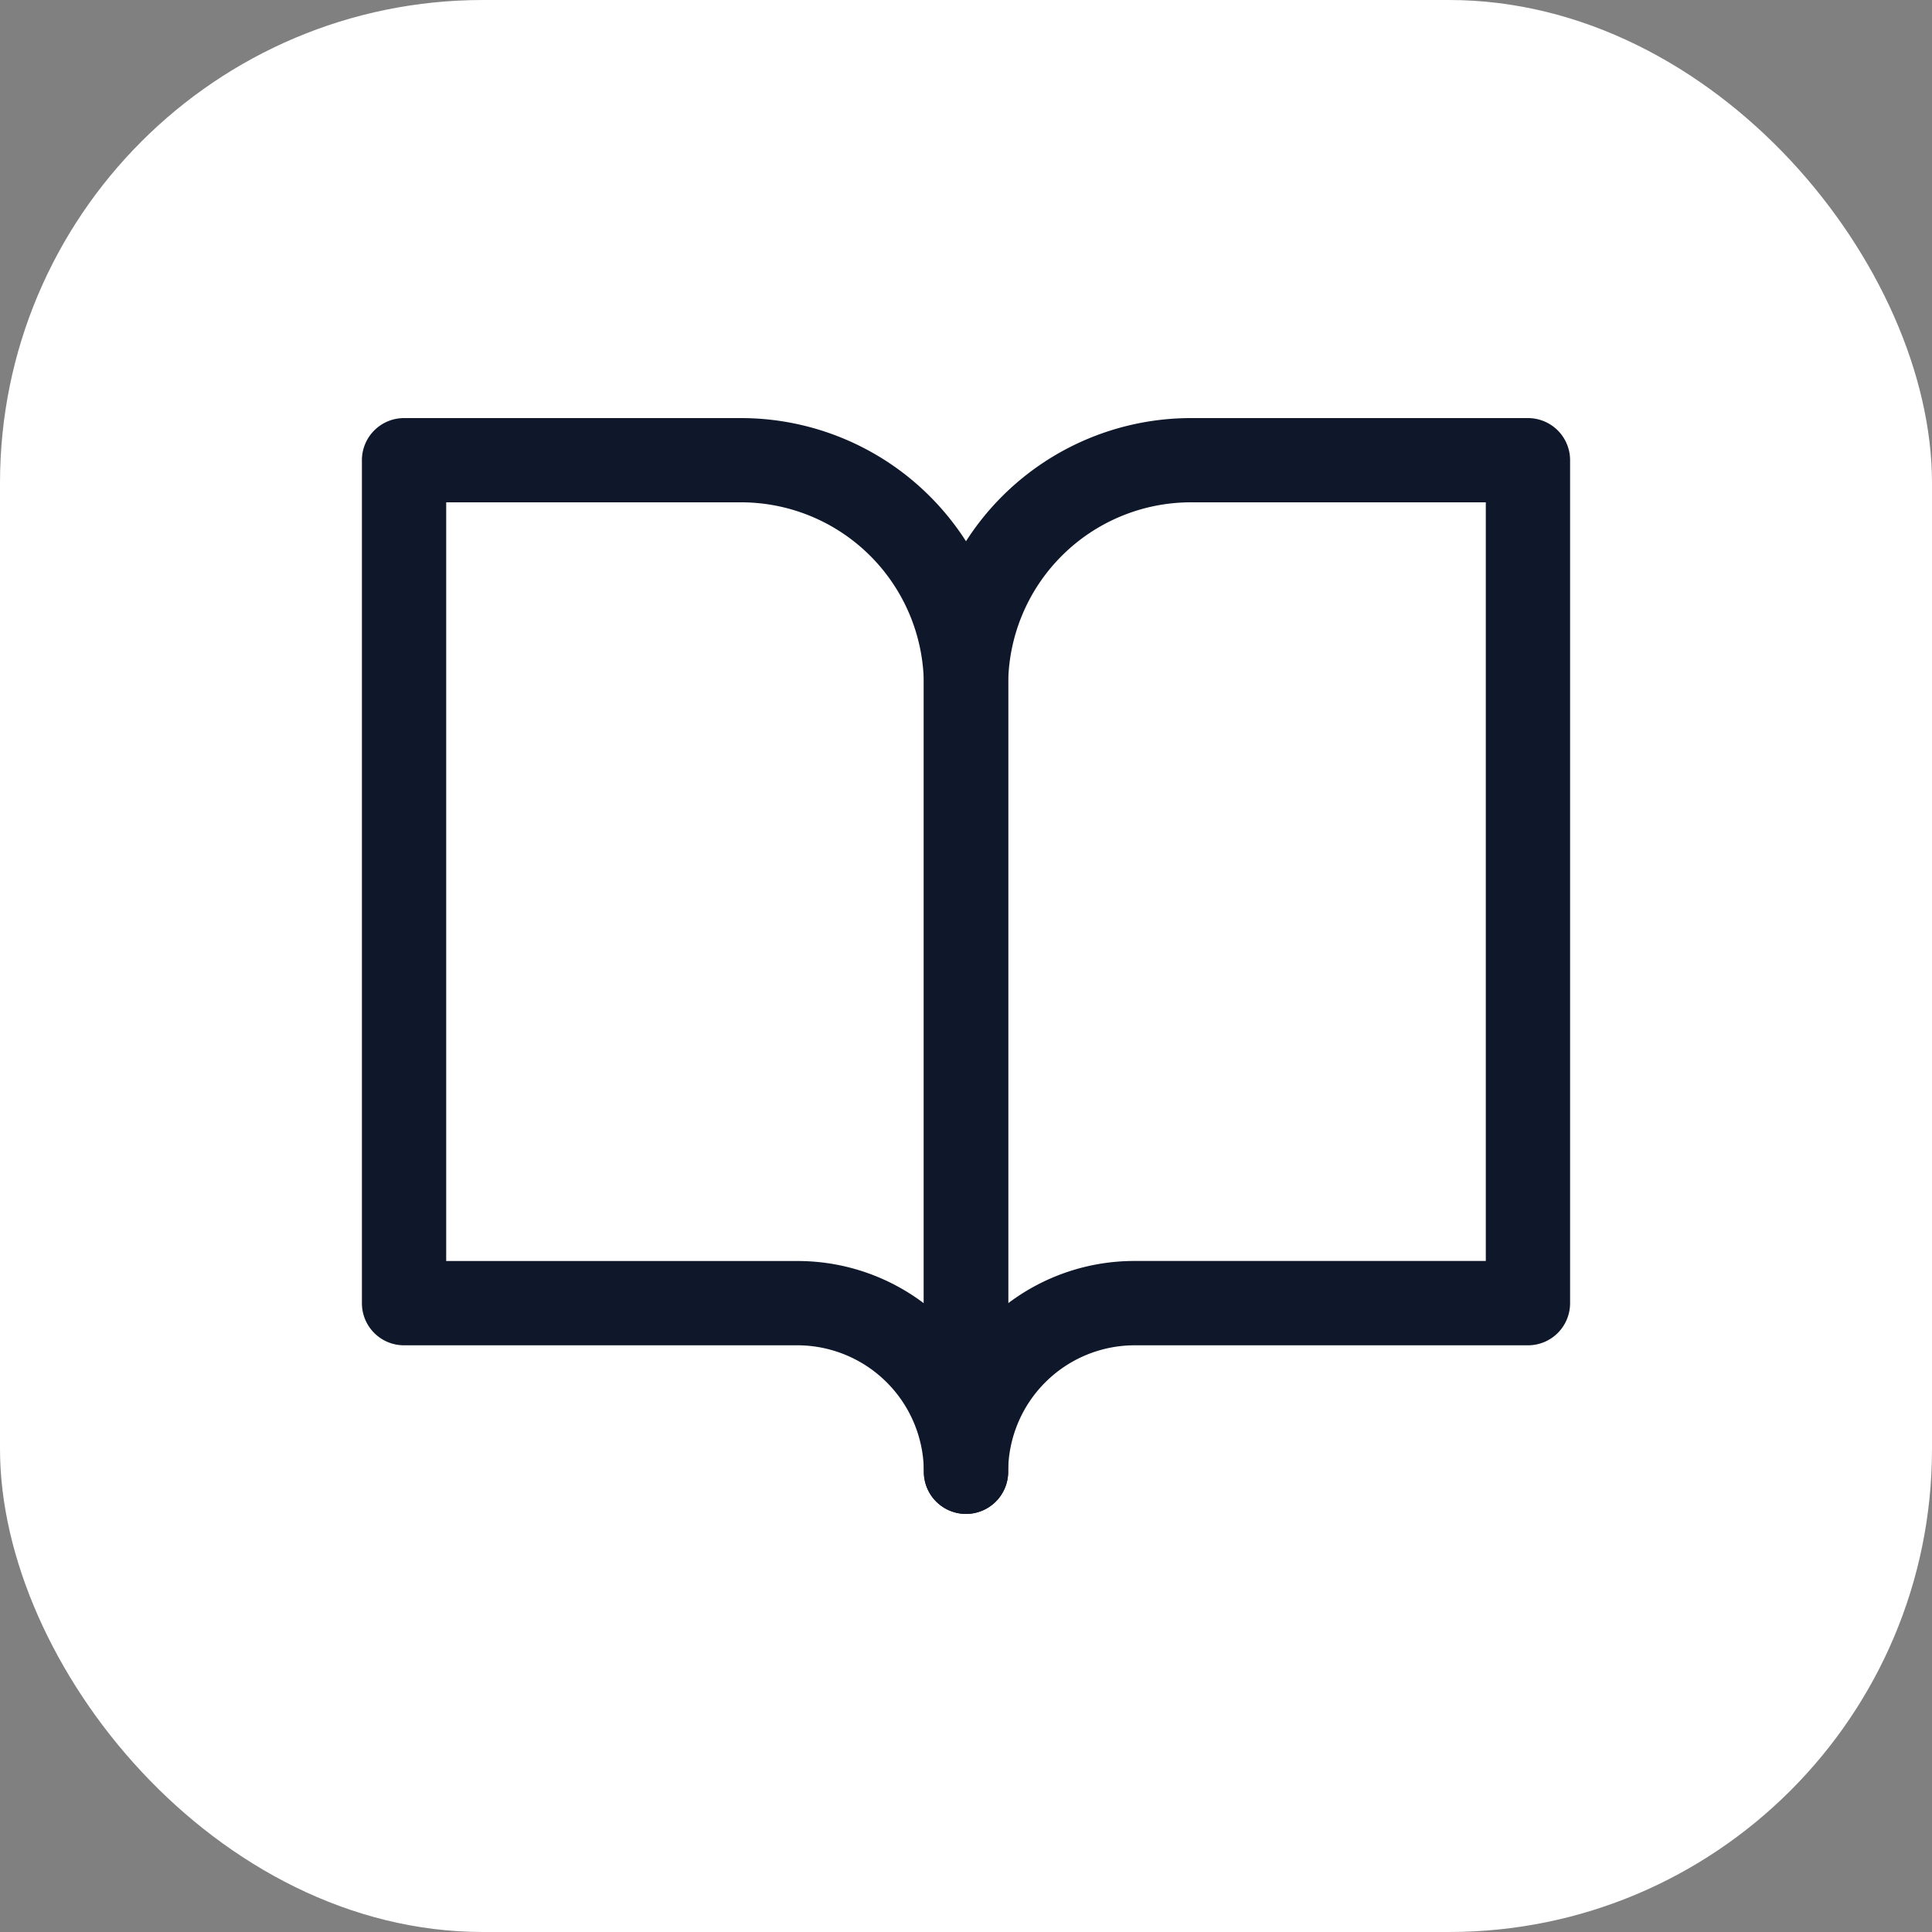
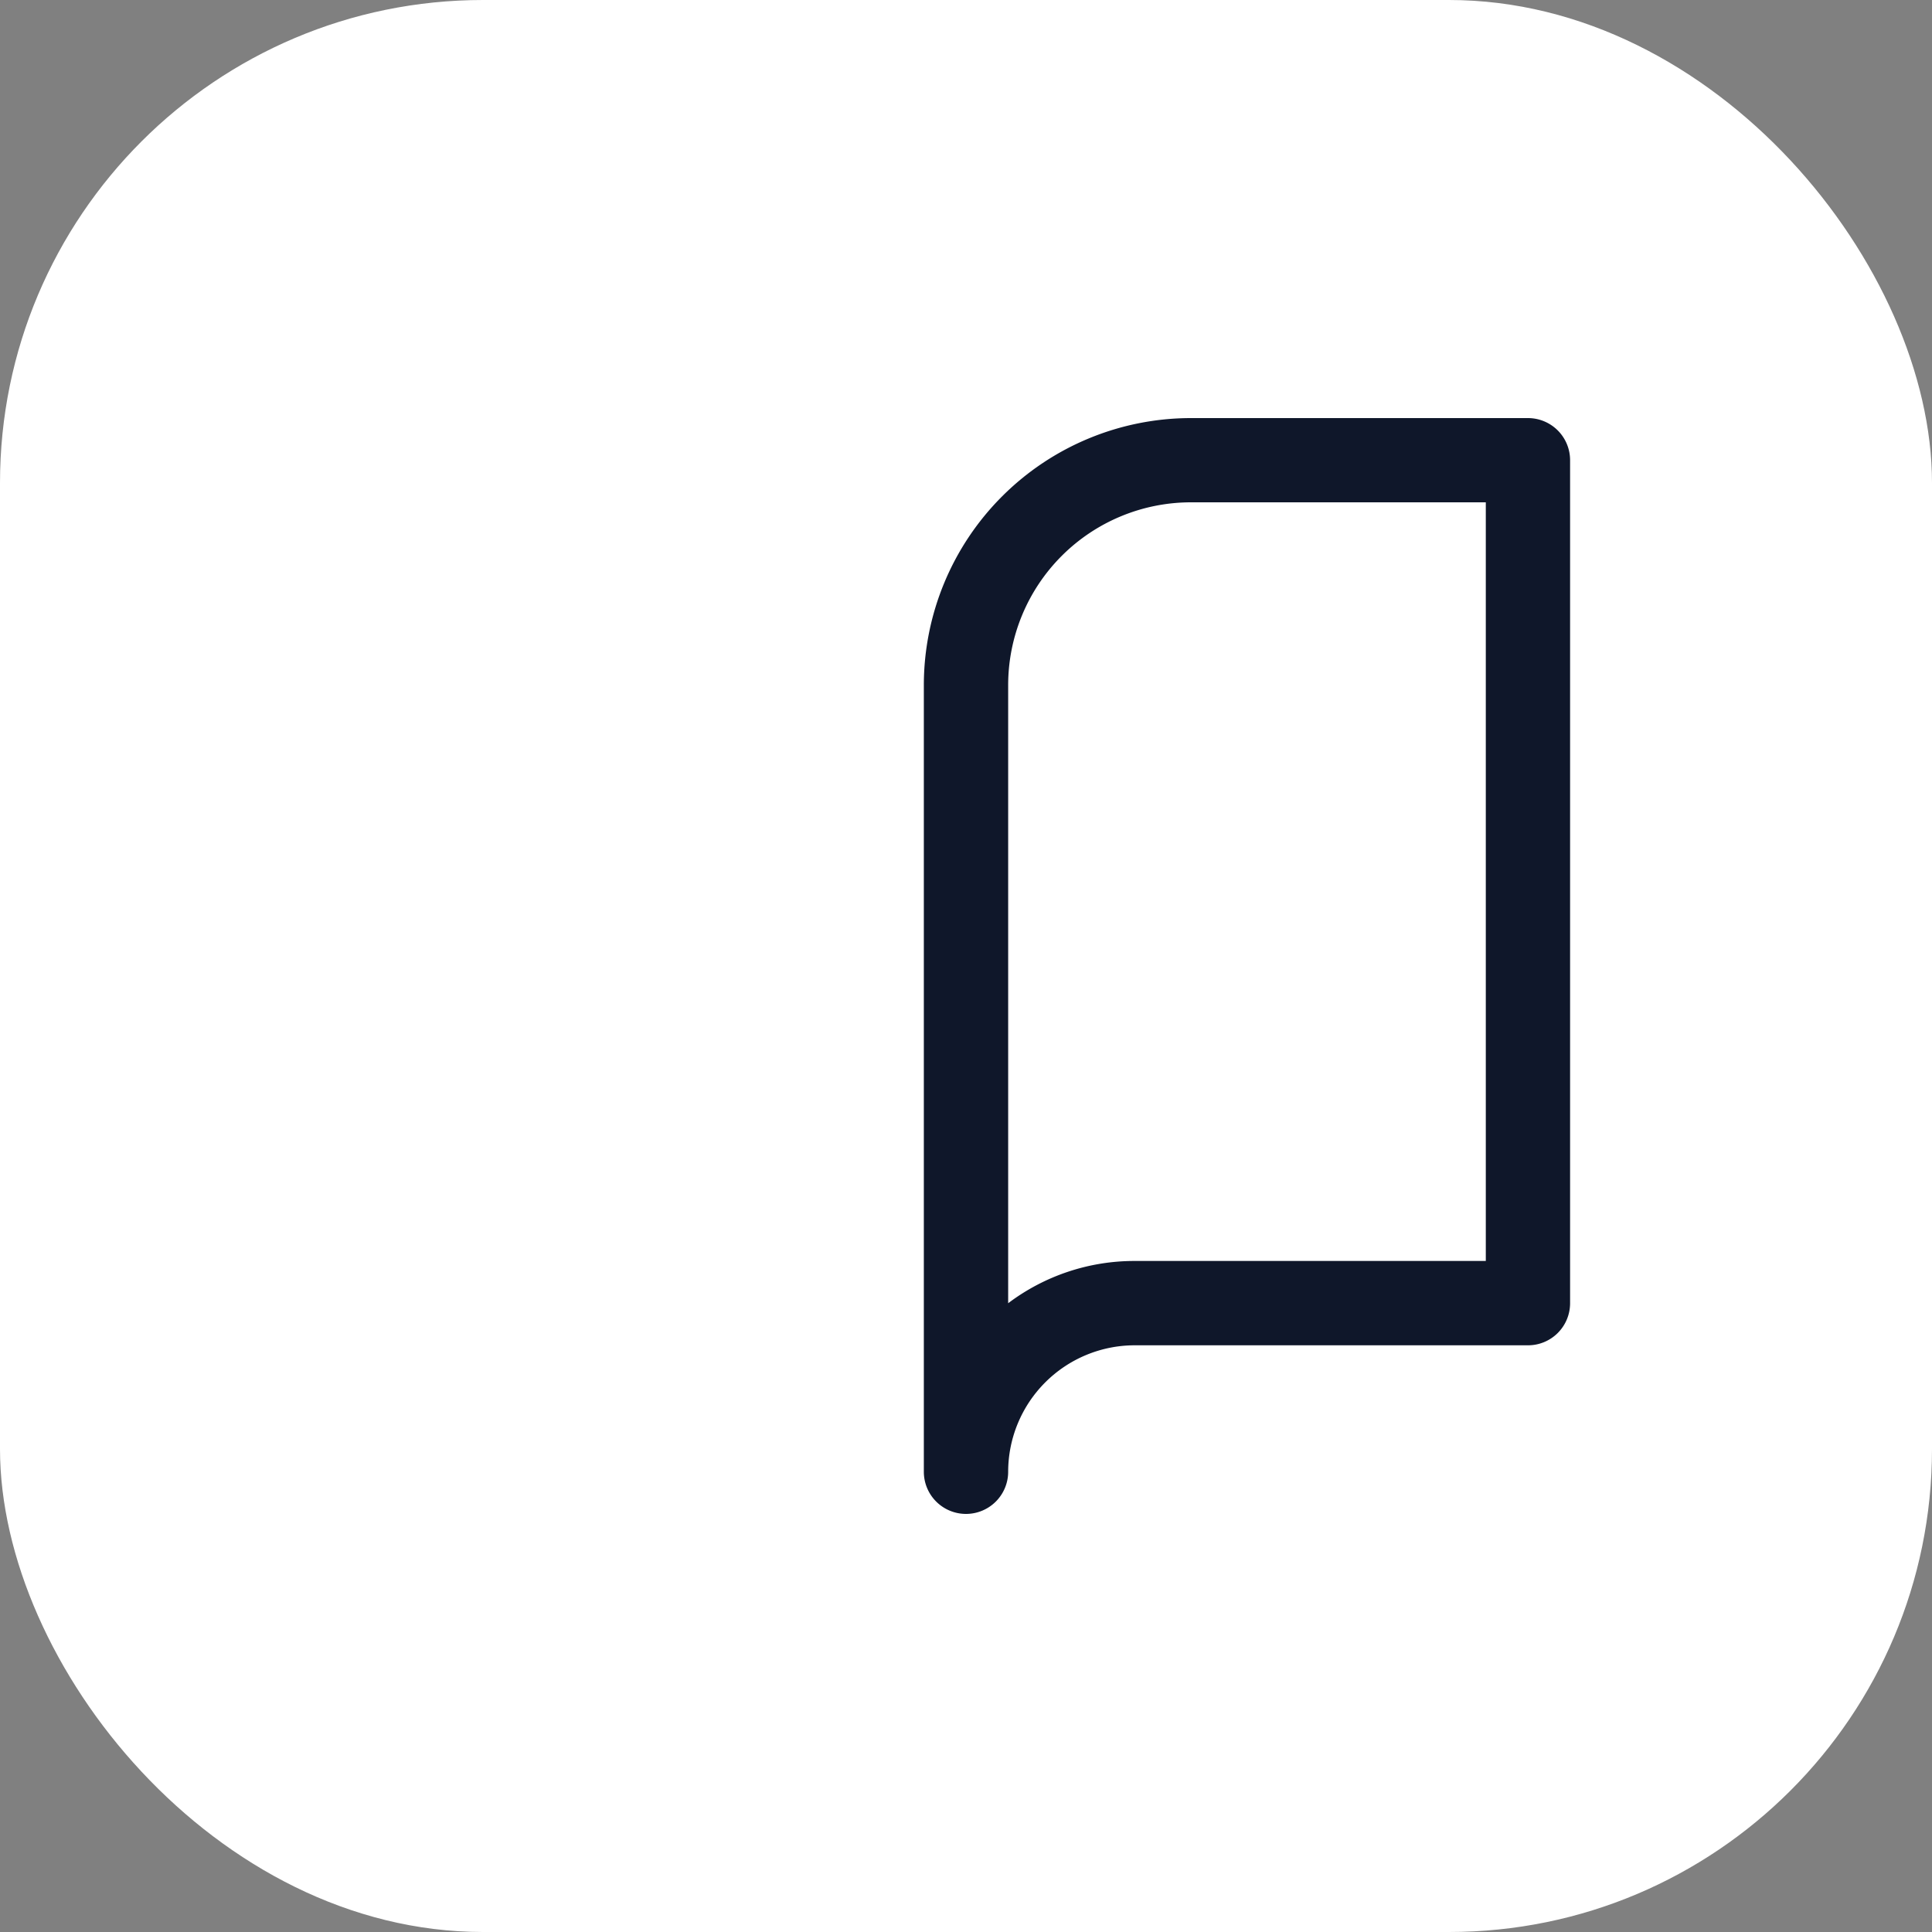
<svg xmlns="http://www.w3.org/2000/svg" viewBox="0 0 400 400">
  <rect x="0" y="0" width="400" height="400" fill="#808080" stroke="none" />
  <defs>
    <style>.cls-1{fill:#fff;}.cls-2{fill:#0f172a;}</style>
  </defs>
  <g id="Layer_2" data-name="Layer 2">
    <g id="Layer_1-2" data-name="Layer 1">
      <rect class="cls-1" width="400" height="400" rx="100" />
-       <path class="cls-2" d="M200,313.44a8.73,8.73,0,0,1-8.73-8.73,26.21,26.21,0,0,0-26.17-26.18H83.65a8.71,8.71,0,0,1-8.72-8.72V95.29a8.72,8.72,0,0,1,8.72-8.73h69.81a55.33,55.33,0,0,1,55.27,55.27V304.71A8.73,8.73,0,0,1,200,313.44ZM92.38,261.08H165.1a43.37,43.37,0,0,1,26.17,8.75v-128A37.86,37.86,0,0,0,153.46,104H92.38Z" />
      <path class="cls-2" d="M200,313.44a8.73,8.73,0,0,1-8.73-8.73V141.83a55.33,55.33,0,0,1,55.27-55.27h69.81a8.72,8.72,0,0,1,8.72,8.73V269.81a8.71,8.71,0,0,1-8.72,8.72H234.9a26.21,26.21,0,0,0-26.17,26.18A8.73,8.73,0,0,1,200,313.44ZM246.54,104a37.86,37.86,0,0,0-37.81,37.82v128a43.37,43.37,0,0,1,26.17-8.75h72.72V104Z" />
    </g>
  </g>
</svg>